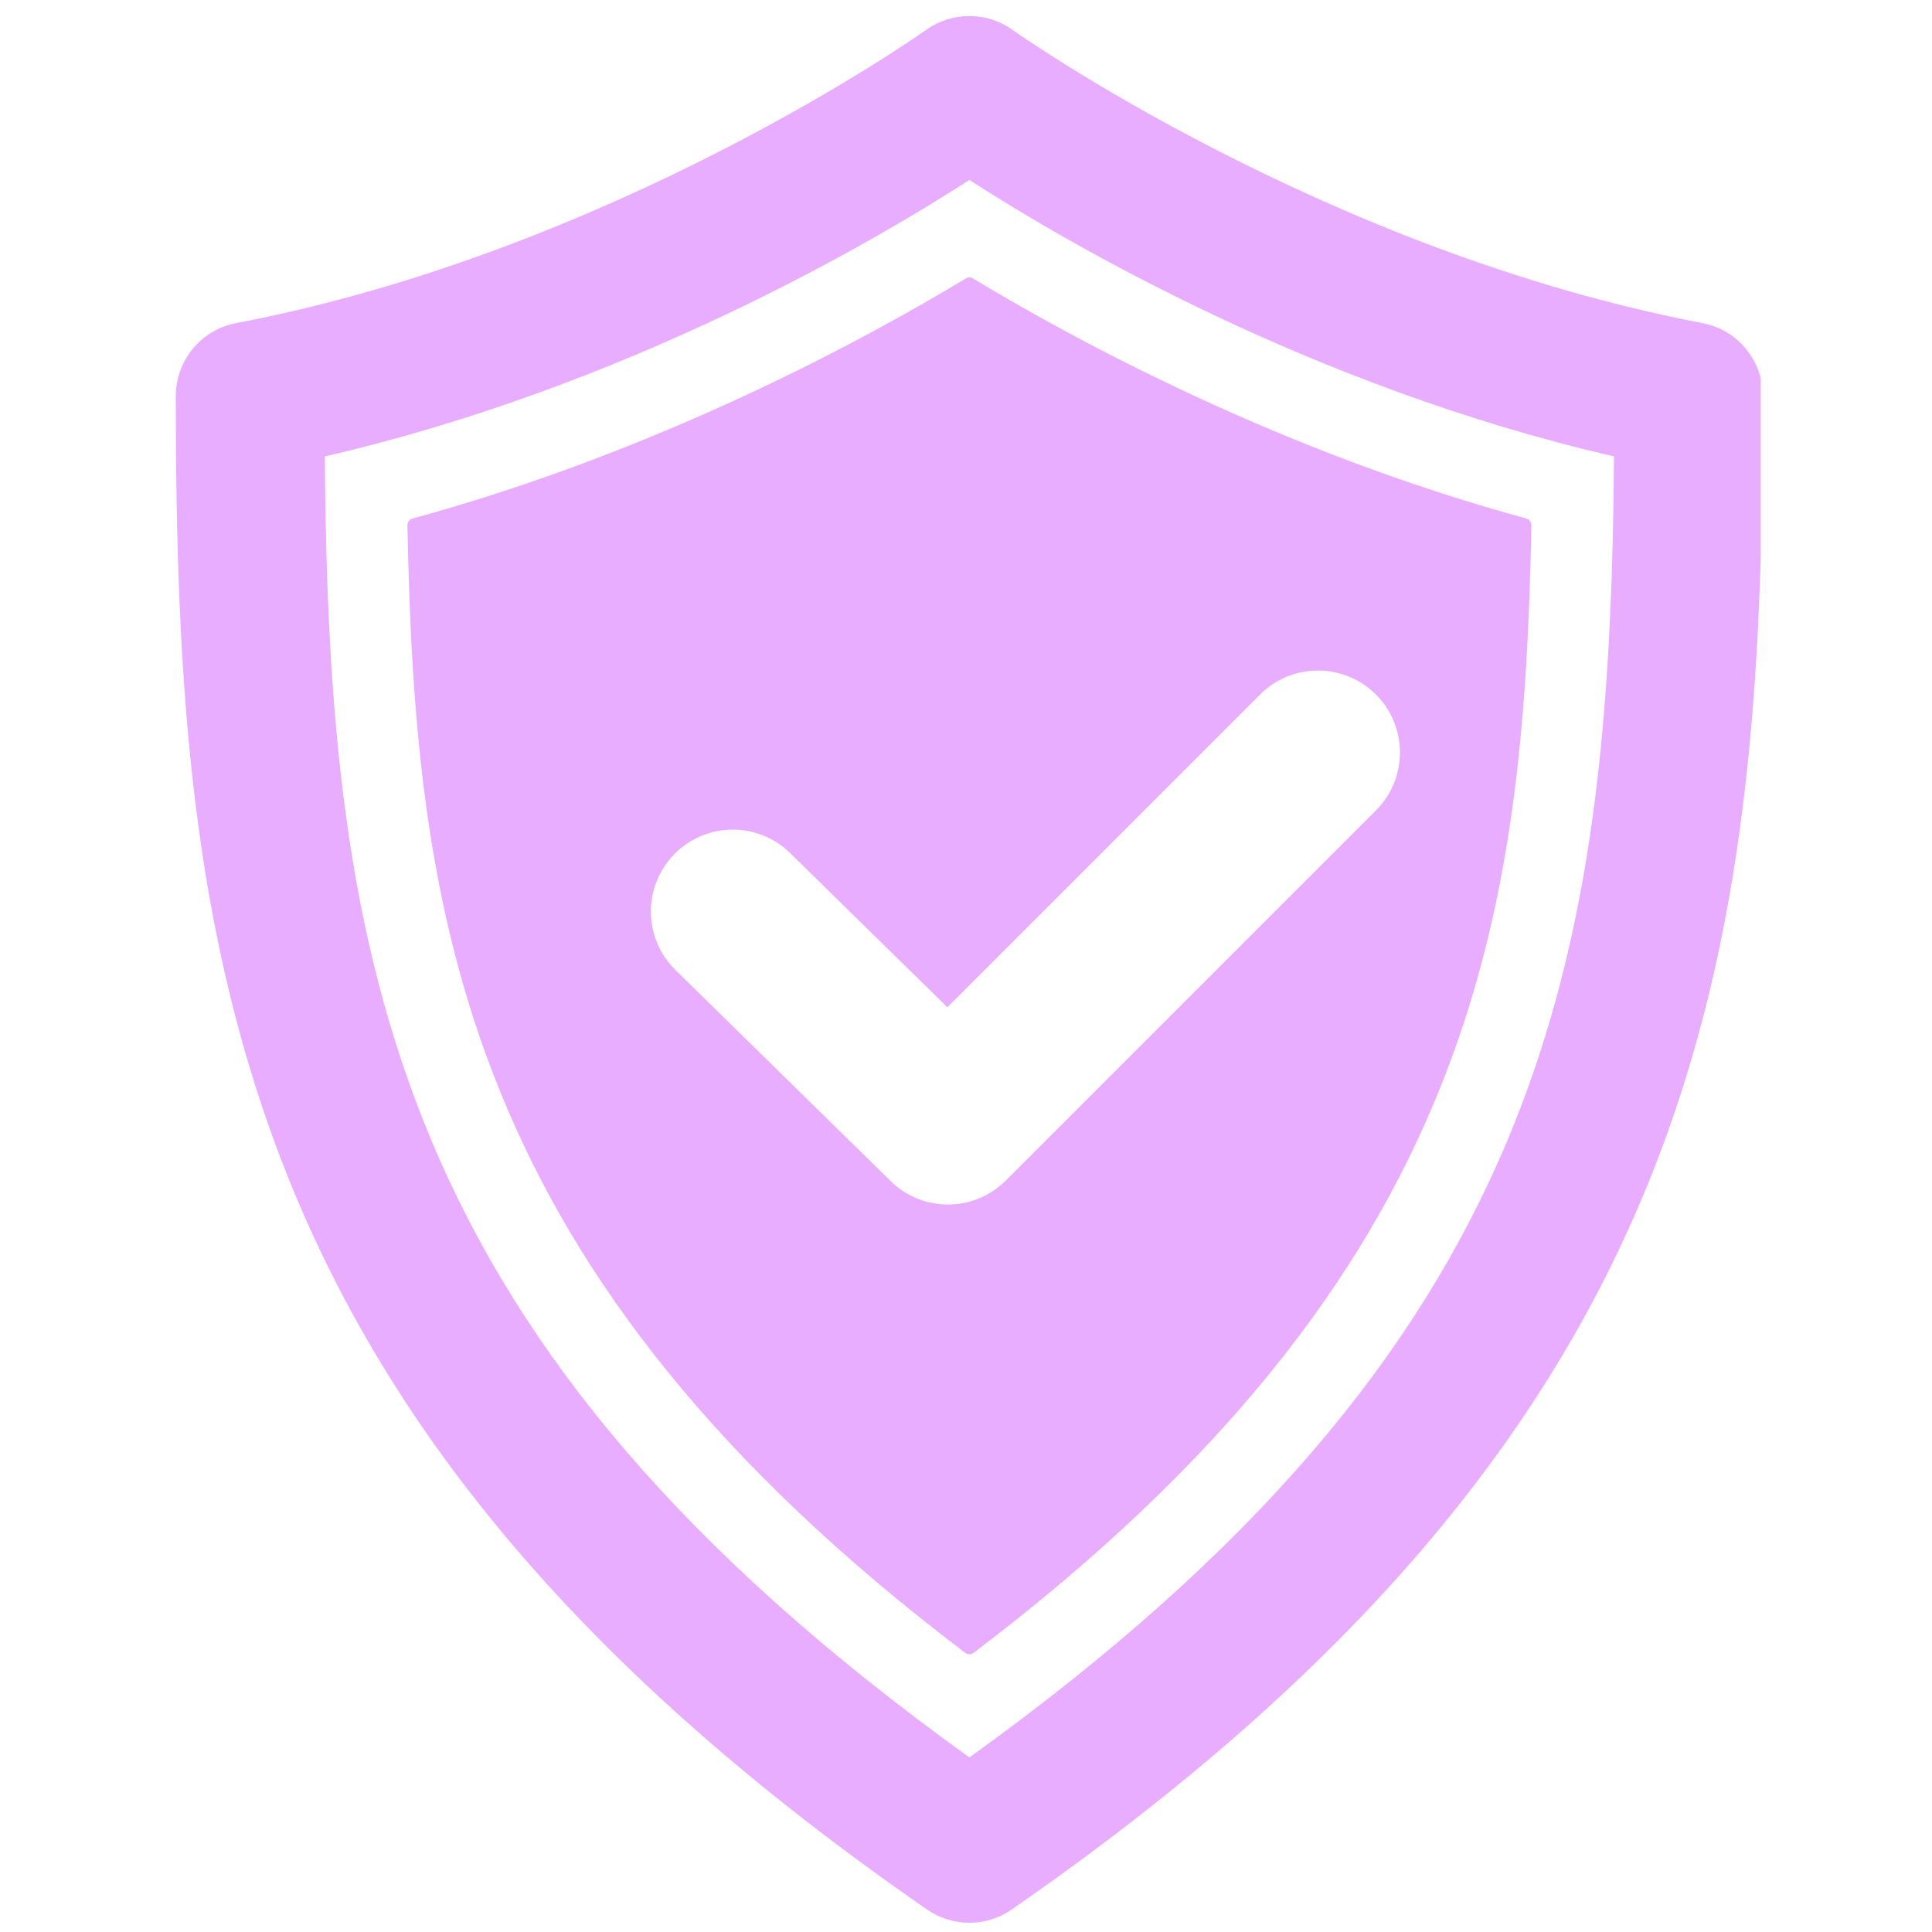
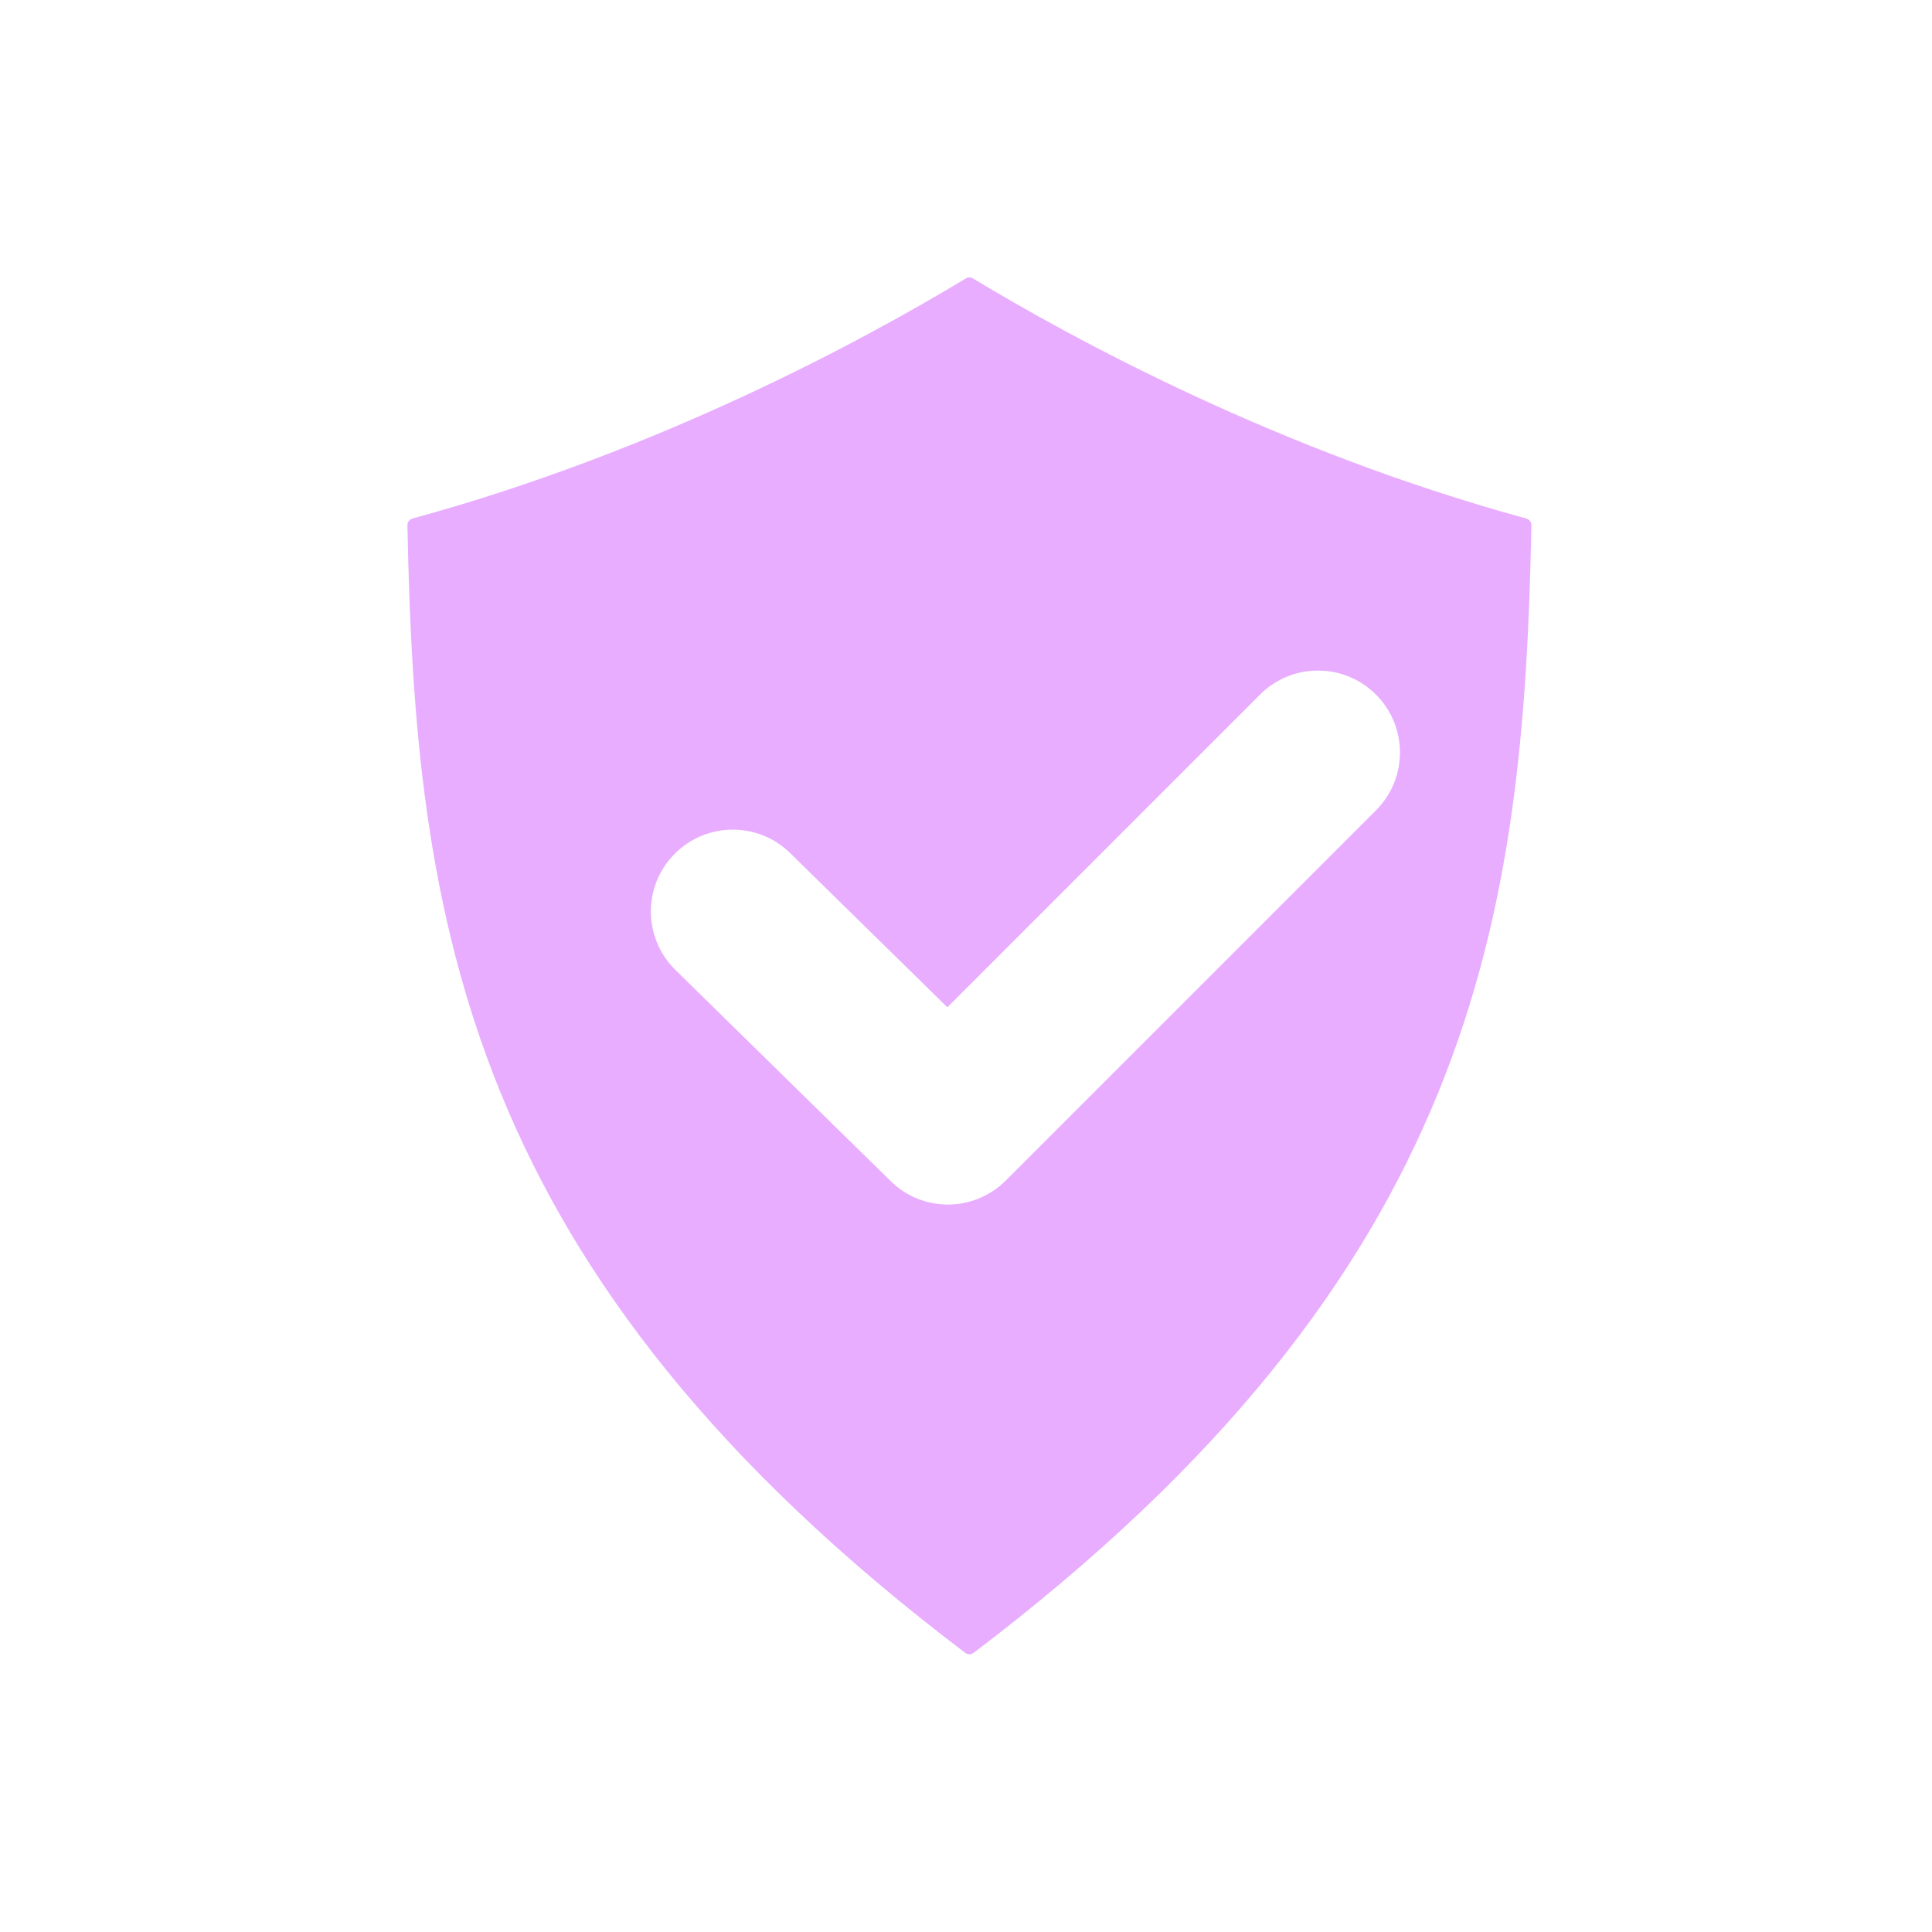
<svg xmlns="http://www.w3.org/2000/svg" version="1.0" preserveAspectRatio="xMidYMid meet" height="500" viewBox="0 0 375 375" zoomAndPan="magnify" width="500">
  <defs>
    <g />
    <clipPath id="81aba53174">
      <path clip-rule="nonzero" d="M 34 3 L 341.766 3 L 341.766 374 L 34 374 Z M 34 3" />
    </clipPath>
  </defs>
  <rect fill-opacity="1" height="450" y="-37.5" fill="#ffffff" width="450" x="-37.5" />
  <rect fill-opacity="1" height="450" y="-37.5" fill="#ffffff" width="450" x="-37.5" />
  <g fill-opacity="1" fill="#ffffff">
    <g transform="translate(172.006, 277.64)">
      <g>
        <path d="M 4.438 -13.984 C 4.875 -13.984 5.391 -13.926 5.984 -13.812 L 5.734 -12.344 C 5.379 -12.406 5.047 -12.438 4.734 -12.438 C 4.234 -12.438 3.875 -12.328 3.656 -12.109 C 3.445 -11.891 3.344 -11.508 3.344 -10.969 L 3.344 -9.953 L 5.266 -9.953 L 5.266 -8.688 L 3.344 -8.688 L 3.344 0 L 1.656 0 L 1.656 -8.688 L 0.156 -8.688 L 0.156 -9.953 L 1.656 -9.953 L 1.656 -11.125 C 1.656 -12.156 1.883 -12.891 2.344 -13.328 C 2.801 -13.766 3.5 -13.984 4.438 -13.984 Z M 4.438 -13.984" />
      </g>
    </g>
  </g>
  <g fill-opacity="1" fill="#ffffff">
    <g transform="translate(177.35, 277.64)">
      <g>
        <path d="M 5.453 -10.188 C 6.273 -10.188 6.938 -10.102 7.438 -9.938 C 7.945 -9.781 8.348 -9.551 8.641 -9.25 C 8.93 -8.945 9.125 -8.613 9.219 -8.25 C 9.32 -7.895 9.375 -7.426 9.375 -6.844 L 9.375 -2.828 C 9.375 -1.535 9.555 -0.594 9.922 0 L 8.156 0 C 7.988 -0.344 7.867 -0.754 7.797 -1.234 C 7.18 -0.723 6.582 -0.348 6 -0.109 C 5.414 0.117 4.812 0.234 4.188 0.234 C 3.113 0.234 2.27 -0.023 1.656 -0.547 C 1.039 -1.078 0.734 -1.773 0.734 -2.641 C 0.734 -3.086 0.832 -3.52 1.031 -3.938 C 1.238 -4.352 1.523 -4.676 1.891 -4.906 C 2.266 -5.156 2.648 -5.336 3.047 -5.453 C 3.453 -5.566 3.941 -5.66 4.516 -5.734 C 5.129 -5.797 5.738 -5.879 6.344 -5.984 C 6.957 -6.098 7.406 -6.211 7.688 -6.328 L 7.688 -6.75 C 7.688 -7.426 7.504 -7.938 7.141 -8.281 C 6.773 -8.625 6.148 -8.797 5.266 -8.797 C 4.43 -8.797 3.832 -8.648 3.469 -8.359 C 3.102 -8.066 2.836 -7.582 2.672 -6.906 L 1.016 -7.109 C 1.242 -8.18 1.727 -8.961 2.469 -9.453 C 3.207 -9.941 4.203 -10.188 5.453 -10.188 Z M 5.266 -4.422 C 4.609 -4.316 4.102 -4.219 3.75 -4.125 C 3.406 -4.031 3.113 -3.867 2.875 -3.641 C 2.645 -3.422 2.531 -3.098 2.531 -2.672 C 2.531 -2.172 2.711 -1.781 3.078 -1.5 C 3.441 -1.227 3.957 -1.094 4.625 -1.094 C 5.008 -1.094 5.426 -1.172 5.875 -1.328 C 6.32 -1.492 6.711 -1.773 7.047 -2.172 C 7.266 -2.43 7.426 -2.719 7.531 -3.031 C 7.633 -3.352 7.688 -3.766 7.688 -4.266 L 7.688 -5 C 7.176 -4.789 6.367 -4.598 5.266 -4.422 Z M 5.266 -4.422" />
      </g>
    </g>
  </g>
  <g fill-opacity="1" fill="#ffffff">
    <g transform="translate(188.037, 277.64)">
      <g>
-         <path d="M 4.578 -10.188 C 5.703 -10.188 6.609 -9.953 7.297 -9.484 C 7.992 -9.016 8.395 -8.32 8.5 -7.406 L 6.844 -7.172 C 6.758 -7.672 6.547 -8.066 6.203 -8.359 C 5.859 -8.648 5.348 -8.797 4.672 -8.797 C 3.992 -8.797 3.461 -8.68 3.078 -8.453 C 2.703 -8.223 2.516 -7.906 2.516 -7.5 C 2.516 -7.219 2.625 -6.984 2.844 -6.797 C 3.07 -6.609 3.336 -6.469 3.641 -6.375 C 3.953 -6.281 4.422 -6.156 5.047 -6 C 5.859 -5.801 6.516 -5.602 7.016 -5.406 C 7.523 -5.219 7.961 -4.926 8.328 -4.531 C 8.691 -4.133 8.875 -3.602 8.875 -2.938 C 8.875 -2.363 8.711 -1.836 8.391 -1.359 C 8.078 -0.879 7.617 -0.492 7.016 -0.203 C 6.422 0.078 5.742 0.219 4.984 0.219 C 3.648 0.219 2.629 -0.039 1.922 -0.562 C 1.211 -1.094 0.77 -1.898 0.594 -2.984 L 2.266 -3.234 C 2.359 -2.547 2.629 -2.031 3.078 -1.688 C 3.535 -1.344 4.125 -1.172 4.844 -1.172 C 5.57 -1.172 6.141 -1.32 6.547 -1.625 C 6.953 -1.926 7.156 -2.301 7.156 -2.75 C 7.156 -3.164 6.953 -3.477 6.547 -3.688 C 6.141 -3.895 5.52 -4.094 4.688 -4.281 C 3.863 -4.477 3.207 -4.664 2.719 -4.844 C 2.227 -5.031 1.801 -5.32 1.438 -5.719 C 1.07 -6.125 0.891 -6.66 0.891 -7.328 C 0.891 -7.859 1.031 -8.344 1.312 -8.781 C 1.602 -9.219 2.023 -9.562 2.578 -9.812 C 3.141 -10.062 3.805 -10.188 4.578 -10.188 Z M 4.578 -10.188" />
-       </g>
+         </g>
    </g>
  </g>
  <g fill-opacity="1" fill="#ffffff">
    <g transform="translate(197.648, 277.64)">
      <g>
        <path d="M 3.25 -9.953 L 4.938 -9.953 L 4.938 -8.688 L 3.25 -8.688 L 3.25 -2.516 C 3.25 -2.078 3.305 -1.77 3.422 -1.594 C 3.547 -1.414 3.801 -1.328 4.188 -1.328 C 4.281 -1.328 4.531 -1.359 4.938 -1.422 L 5.188 0.078 C 4.676 0.18 4.258 0.234 3.938 0.234 C 3.281 0.234 2.781 0.129 2.438 -0.078 C 2.094 -0.297 1.859 -0.594 1.734 -0.969 C 1.617 -1.344 1.562 -1.832 1.562 -2.438 L 1.562 -8.688 L 0.328 -8.688 L 0.328 -9.953 L 1.562 -9.953 L 1.562 -12.438 L 3.25 -13.453 Z M 3.25 -9.953" />
      </g>
    </g>
  </g>
  <g fill-opacity="1" fill="#ffffff">
    <g transform="translate(151.709, 302.537)">
      <g>
-         <path d="M 4.578 -10.188 C 5.703 -10.188 6.609 -9.953 7.297 -9.484 C 7.992 -9.016 8.395 -8.32 8.5 -7.406 L 6.844 -7.172 C 6.758 -7.672 6.547 -8.066 6.203 -8.359 C 5.859 -8.648 5.348 -8.797 4.672 -8.797 C 3.992 -8.797 3.461 -8.68 3.078 -8.453 C 2.703 -8.223 2.516 -7.906 2.516 -7.5 C 2.516 -7.219 2.625 -6.984 2.844 -6.797 C 3.07 -6.609 3.336 -6.469 3.641 -6.375 C 3.953 -6.281 4.422 -6.156 5.047 -6 C 5.859 -5.801 6.516 -5.602 7.016 -5.406 C 7.523 -5.219 7.961 -4.926 8.328 -4.531 C 8.691 -4.133 8.875 -3.602 8.875 -2.938 C 8.875 -2.363 8.711 -1.836 8.391 -1.359 C 8.078 -0.879 7.617 -0.492 7.016 -0.203 C 6.422 0.078 5.742 0.219 4.984 0.219 C 3.648 0.219 2.629 -0.039 1.922 -0.562 C 1.211 -1.094 0.77 -1.898 0.594 -2.984 L 2.266 -3.234 C 2.359 -2.547 2.629 -2.031 3.078 -1.688 C 3.535 -1.344 4.125 -1.172 4.844 -1.172 C 5.57 -1.172 6.141 -1.32 6.547 -1.625 C 6.953 -1.926 7.156 -2.301 7.156 -2.75 C 7.156 -3.164 6.953 -3.477 6.547 -3.688 C 6.141 -3.895 5.52 -4.094 4.688 -4.281 C 3.863 -4.477 3.207 -4.664 2.719 -4.844 C 2.227 -5.031 1.801 -5.32 1.438 -5.719 C 1.07 -6.125 0.891 -6.66 0.891 -7.328 C 0.891 -7.859 1.031 -8.344 1.312 -8.781 C 1.602 -9.219 2.023 -9.562 2.578 -9.812 C 3.141 -10.062 3.805 -10.188 4.578 -10.188 Z M 4.578 -10.188" />
-       </g>
+         </g>
    </g>
  </g>
  <g fill-opacity="1" fill="#ffffff">
    <g transform="translate(161.319, 302.537)">
      <g>
-         <path d="M 2.984 -8.828 C 3.367 -9.273 3.801 -9.613 4.281 -9.844 C 4.77 -10.07 5.336 -10.188 5.984 -10.188 C 6.516 -10.188 7 -10.102 7.438 -9.938 C 7.875 -9.77 8.238 -9.547 8.531 -9.266 C 8.844 -8.973 9.066 -8.598 9.203 -8.141 C 9.348 -7.691 9.422 -7.117 9.422 -6.422 L 9.422 0 L 7.719 0 L 7.719 -6.375 C 7.719 -7.133 7.539 -7.711 7.188 -8.109 C 6.832 -8.516 6.301 -8.719 5.594 -8.719 C 5.082 -8.719 4.594 -8.57 4.125 -8.281 C 3.664 -8 3.348 -7.602 3.172 -7.094 C 3.047 -6.707 2.984 -6.211 2.984 -5.609 L 2.984 0 L 1.281 0 L 1.281 -13.766 L 2.984 -13.766 Z M 2.984 -8.828" />
-       </g>
+         </g>
    </g>
  </g>
  <g fill-opacity="1" fill="#ffffff">
    <g transform="translate(172.007, 302.537)">
      <g>
        <path d="M 2.984 -11.844 L 1.281 -11.844 L 1.281 -13.766 L 2.984 -13.766 Z M 2.984 0 L 1.281 0 L 1.281 -9.953 L 2.984 -9.953 Z M 2.984 0" />
      </g>
    </g>
  </g>
  <g fill-opacity="1" fill="#ffffff">
    <g transform="translate(176.274, 302.537)">
      <g>
        <path d="M 5.703 -10.188 C 6.547 -10.188 7.285 -9.973 7.922 -9.547 C 8.566 -9.129 9.066 -8.535 9.422 -7.766 C 9.773 -7.004 9.953 -6.125 9.953 -5.125 C 9.953 -4.039 9.758 -3.094 9.375 -2.281 C 8.988 -1.477 8.469 -0.859 7.812 -0.422 C 7.156 0.004 6.422 0.219 5.609 0.219 C 5.086 0.219 4.602 0.102 4.156 -0.125 C 3.707 -0.352 3.32 -0.656 3 -1.031 L 3 3.828 L 1.312 3.828 L 1.312 -9.953 L 2.844 -9.953 L 2.844 -8.672 C 3.219 -9.18 3.625 -9.562 4.062 -9.812 C 4.508 -10.062 5.055 -10.188 5.703 -10.188 Z M 2.828 -4.922 C 2.828 -3.711 3.066 -2.785 3.547 -2.141 C 4.035 -1.492 4.688 -1.172 5.5 -1.172 C 6.289 -1.172 6.941 -1.504 7.453 -2.172 C 7.961 -2.836 8.219 -3.797 8.219 -5.047 C 8.219 -6.234 7.973 -7.164 7.484 -7.844 C 7.004 -8.52 6.359 -8.859 5.547 -8.859 C 5.023 -8.859 4.555 -8.691 4.141 -8.359 C 3.734 -8.035 3.41 -7.57 3.172 -6.969 C 2.941 -6.375 2.828 -5.691 2.828 -4.922 Z M 2.828 -4.922" />
      </g>
    </g>
  </g>
  <g fill-opacity="1" fill="#ffffff">
    <g transform="translate(186.961, 302.537)">
      <g>
        <path d="M 5.703 -10.188 C 6.547 -10.188 7.285 -9.973 7.922 -9.547 C 8.566 -9.129 9.066 -8.535 9.422 -7.766 C 9.773 -7.004 9.953 -6.125 9.953 -5.125 C 9.953 -4.039 9.758 -3.094 9.375 -2.281 C 8.988 -1.477 8.469 -0.859 7.812 -0.422 C 7.156 0.004 6.422 0.219 5.609 0.219 C 5.086 0.219 4.602 0.102 4.156 -0.125 C 3.707 -0.352 3.32 -0.656 3 -1.031 L 3 3.828 L 1.312 3.828 L 1.312 -9.953 L 2.844 -9.953 L 2.844 -8.672 C 3.219 -9.18 3.625 -9.562 4.062 -9.812 C 4.508 -10.062 5.055 -10.188 5.703 -10.188 Z M 2.828 -4.922 C 2.828 -3.711 3.066 -2.785 3.547 -2.141 C 4.035 -1.492 4.688 -1.172 5.5 -1.172 C 6.289 -1.172 6.941 -1.504 7.453 -2.172 C 7.961 -2.836 8.219 -3.797 8.219 -5.047 C 8.219 -6.234 7.973 -7.164 7.484 -7.844 C 7.004 -8.52 6.359 -8.859 5.547 -8.859 C 5.023 -8.859 4.555 -8.691 4.141 -8.359 C 3.734 -8.035 3.41 -7.57 3.172 -6.969 C 2.941 -6.375 2.828 -5.691 2.828 -4.922 Z M 2.828 -4.922" />
      </g>
    </g>
  </g>
  <g fill-opacity="1" fill="#ffffff">
    <g transform="translate(197.648, 302.537)">
      <g>
        <path d="M 2.984 -11.844 L 1.281 -11.844 L 1.281 -13.766 L 2.984 -13.766 Z M 2.984 0 L 1.281 0 L 1.281 -9.953 L 2.984 -9.953 Z M 2.984 0" />
      </g>
    </g>
  </g>
  <g fill-opacity="1" fill="#ffffff">
    <g transform="translate(201.915, 302.537)">
      <g>
-         <path d="M 6 -10.188 C 6.719 -10.188 7.332 -10.047 7.844 -9.766 C 8.363 -9.484 8.75 -9.125 9 -8.688 C 9.145 -8.395 9.25 -8.078 9.312 -7.734 C 9.383 -7.391 9.422 -6.961 9.422 -6.453 L 9.422 0 L 7.719 0 L 7.719 -6.156 C 7.719 -7.863 7.02 -8.719 5.625 -8.719 C 5.102 -8.719 4.617 -8.586 4.172 -8.328 C 3.734 -8.078 3.422 -7.707 3.234 -7.219 C 3.078 -6.812 3 -6.266 3 -5.578 L 3 0 L 1.312 0 L 1.312 -9.953 L 2.828 -9.953 L 2.828 -8.547 C 3.578 -9.641 4.633 -10.188 6 -10.188 Z M 6 -10.188" />
-       </g>
+         </g>
    </g>
  </g>
  <g fill-opacity="1" fill="#ffffff">
    <g transform="translate(212.602, 302.537)">
      <g>
        <path d="M 5 -10.188 C 6.145 -10.188 7.102 -9.711 7.875 -8.766 L 7.875 -9.953 L 9.438 -9.953 L 9.438 -1.188 C 9.438 0.27 9.25 1.352 8.875 2.062 C 8.562 2.656 8.078 3.129 7.422 3.484 C 6.773 3.848 5.945 4.031 4.938 4.031 C 4.094 4.031 3.375 3.895 2.781 3.625 C 2.188 3.363 1.738 3.008 1.438 2.562 C 1.133 2.125 0.984 1.641 0.984 1.109 L 1 0.828 L 2.641 1.078 L 2.641 1.109 C 2.723 1.641 2.953 2.031 3.328 2.281 C 3.711 2.531 4.273 2.656 5.016 2.656 C 5.516 2.656 5.953 2.57 6.328 2.406 C 6.711 2.238 7.008 2.004 7.219 1.703 C 7.414 1.441 7.547 1.129 7.609 0.766 C 7.68 0.398 7.719 -0.047 7.719 -0.578 L 7.719 -1.312 C 6.969 -0.438 6.062 0 5 0 C 4.133 0 3.375 -0.211 2.719 -0.641 C 2.07 -1.066 1.566 -1.664 1.203 -2.438 C 0.836 -3.207 0.656 -4.078 0.656 -5.047 C 0.656 -6.078 0.832 -6.977 1.188 -7.75 C 1.551 -8.531 2.062 -9.129 2.719 -9.547 C 3.375 -9.973 4.133 -10.188 5 -10.188 Z M 2.391 -5.172 C 2.391 -3.941 2.633 -3.004 3.125 -2.359 C 3.625 -1.711 4.305 -1.391 5.172 -1.391 C 5.523 -1.391 5.938 -1.504 6.406 -1.734 C 6.875 -1.973 7.25 -2.414 7.531 -3.062 C 7.75 -3.57 7.859 -4.234 7.859 -5.047 C 7.859 -6.242 7.602 -7.164 7.094 -7.812 C 6.582 -8.469 5.91 -8.797 5.078 -8.797 C 4.297 -8.797 3.648 -8.473 3.141 -7.828 C 2.641 -7.18 2.391 -6.297 2.391 -5.172 Z M 2.391 -5.172" />
      </g>
    </g>
  </g>
  <g clip-path="url(#81aba53174)">
-     <path fill-rule="nonzero" fill-opacity="1" d="M 188.16 373.207 C 185.293 373.207 182.41 372.359 179.941 370.641 C 44.871 277.141 34.125 186.137 34.125 76.883 C 34.125 69.957 39.039 63.996 45.848 62.715 C 119.18 48.703 179.148 6.246 179.742 5.812 C 184.766 2.215 191.531 2.215 196.555 5.812 C 197.148 6.234 257.117 48.703 330.449 62.715 C 337.254 64.008 342.172 69.957 342.172 76.883 C 342.172 186.137 331.426 277.141 196.355 370.641 C 193.91 372.359 191.027 373.207 188.16 373.207 Z M 63.043 88.594 C 63.809 187.5 76.223 260.66 188.16 341.113 C 300.102 260.66 312.512 187.5 313.277 88.594 C 254.711 75.086 206.875 47.012 188.16 34.93 C 169.43 47.012 121.598 75.07 63.043 88.594 Z M 63.043 88.594" fill="#e8adff" />
-   </g>
+     </g>
  <path fill-rule="nonzero" fill-opacity="1" d="M 296.266 100.648 C 248.262 87.551 208.355 65.832 188.848 54.043 C 188.426 53.777 187.91 53.777 187.473 54.043 C 167.953 65.832 128.047 87.551 80.055 100.648 C 79.473 100.82 79.062 101.348 79.078 101.957 C 80.582 177.945 89.77 246.848 187.355 320.824 C 187.594 320.996 187.871 321.09 188.16 321.09 C 188.453 321.09 188.715 320.996 188.969 320.824 C 286.551 246.848 295.738 177.93 297.246 101.957 C 297.258 101.348 296.848 100.82 296.266 100.648 Z M 267.07 157.297 L 195.23 229.137 C 192.125 232.227 188.066 233.801 183.996 233.801 C 179.965 233.801 175.949 232.281 172.855 229.227 L 131.102 188.266 C 124.836 182.121 124.73 172.062 130.891 165.797 C 137.035 159.531 147.105 159.426 153.371 165.586 L 183.879 195.512 L 244.574 134.816 C 250.785 128.602 260.855 128.602 267.07 134.816 C 273.281 141.016 273.281 151.086 267.07 157.297 Z M 267.07 157.297" fill="#e8adff" />
</svg>